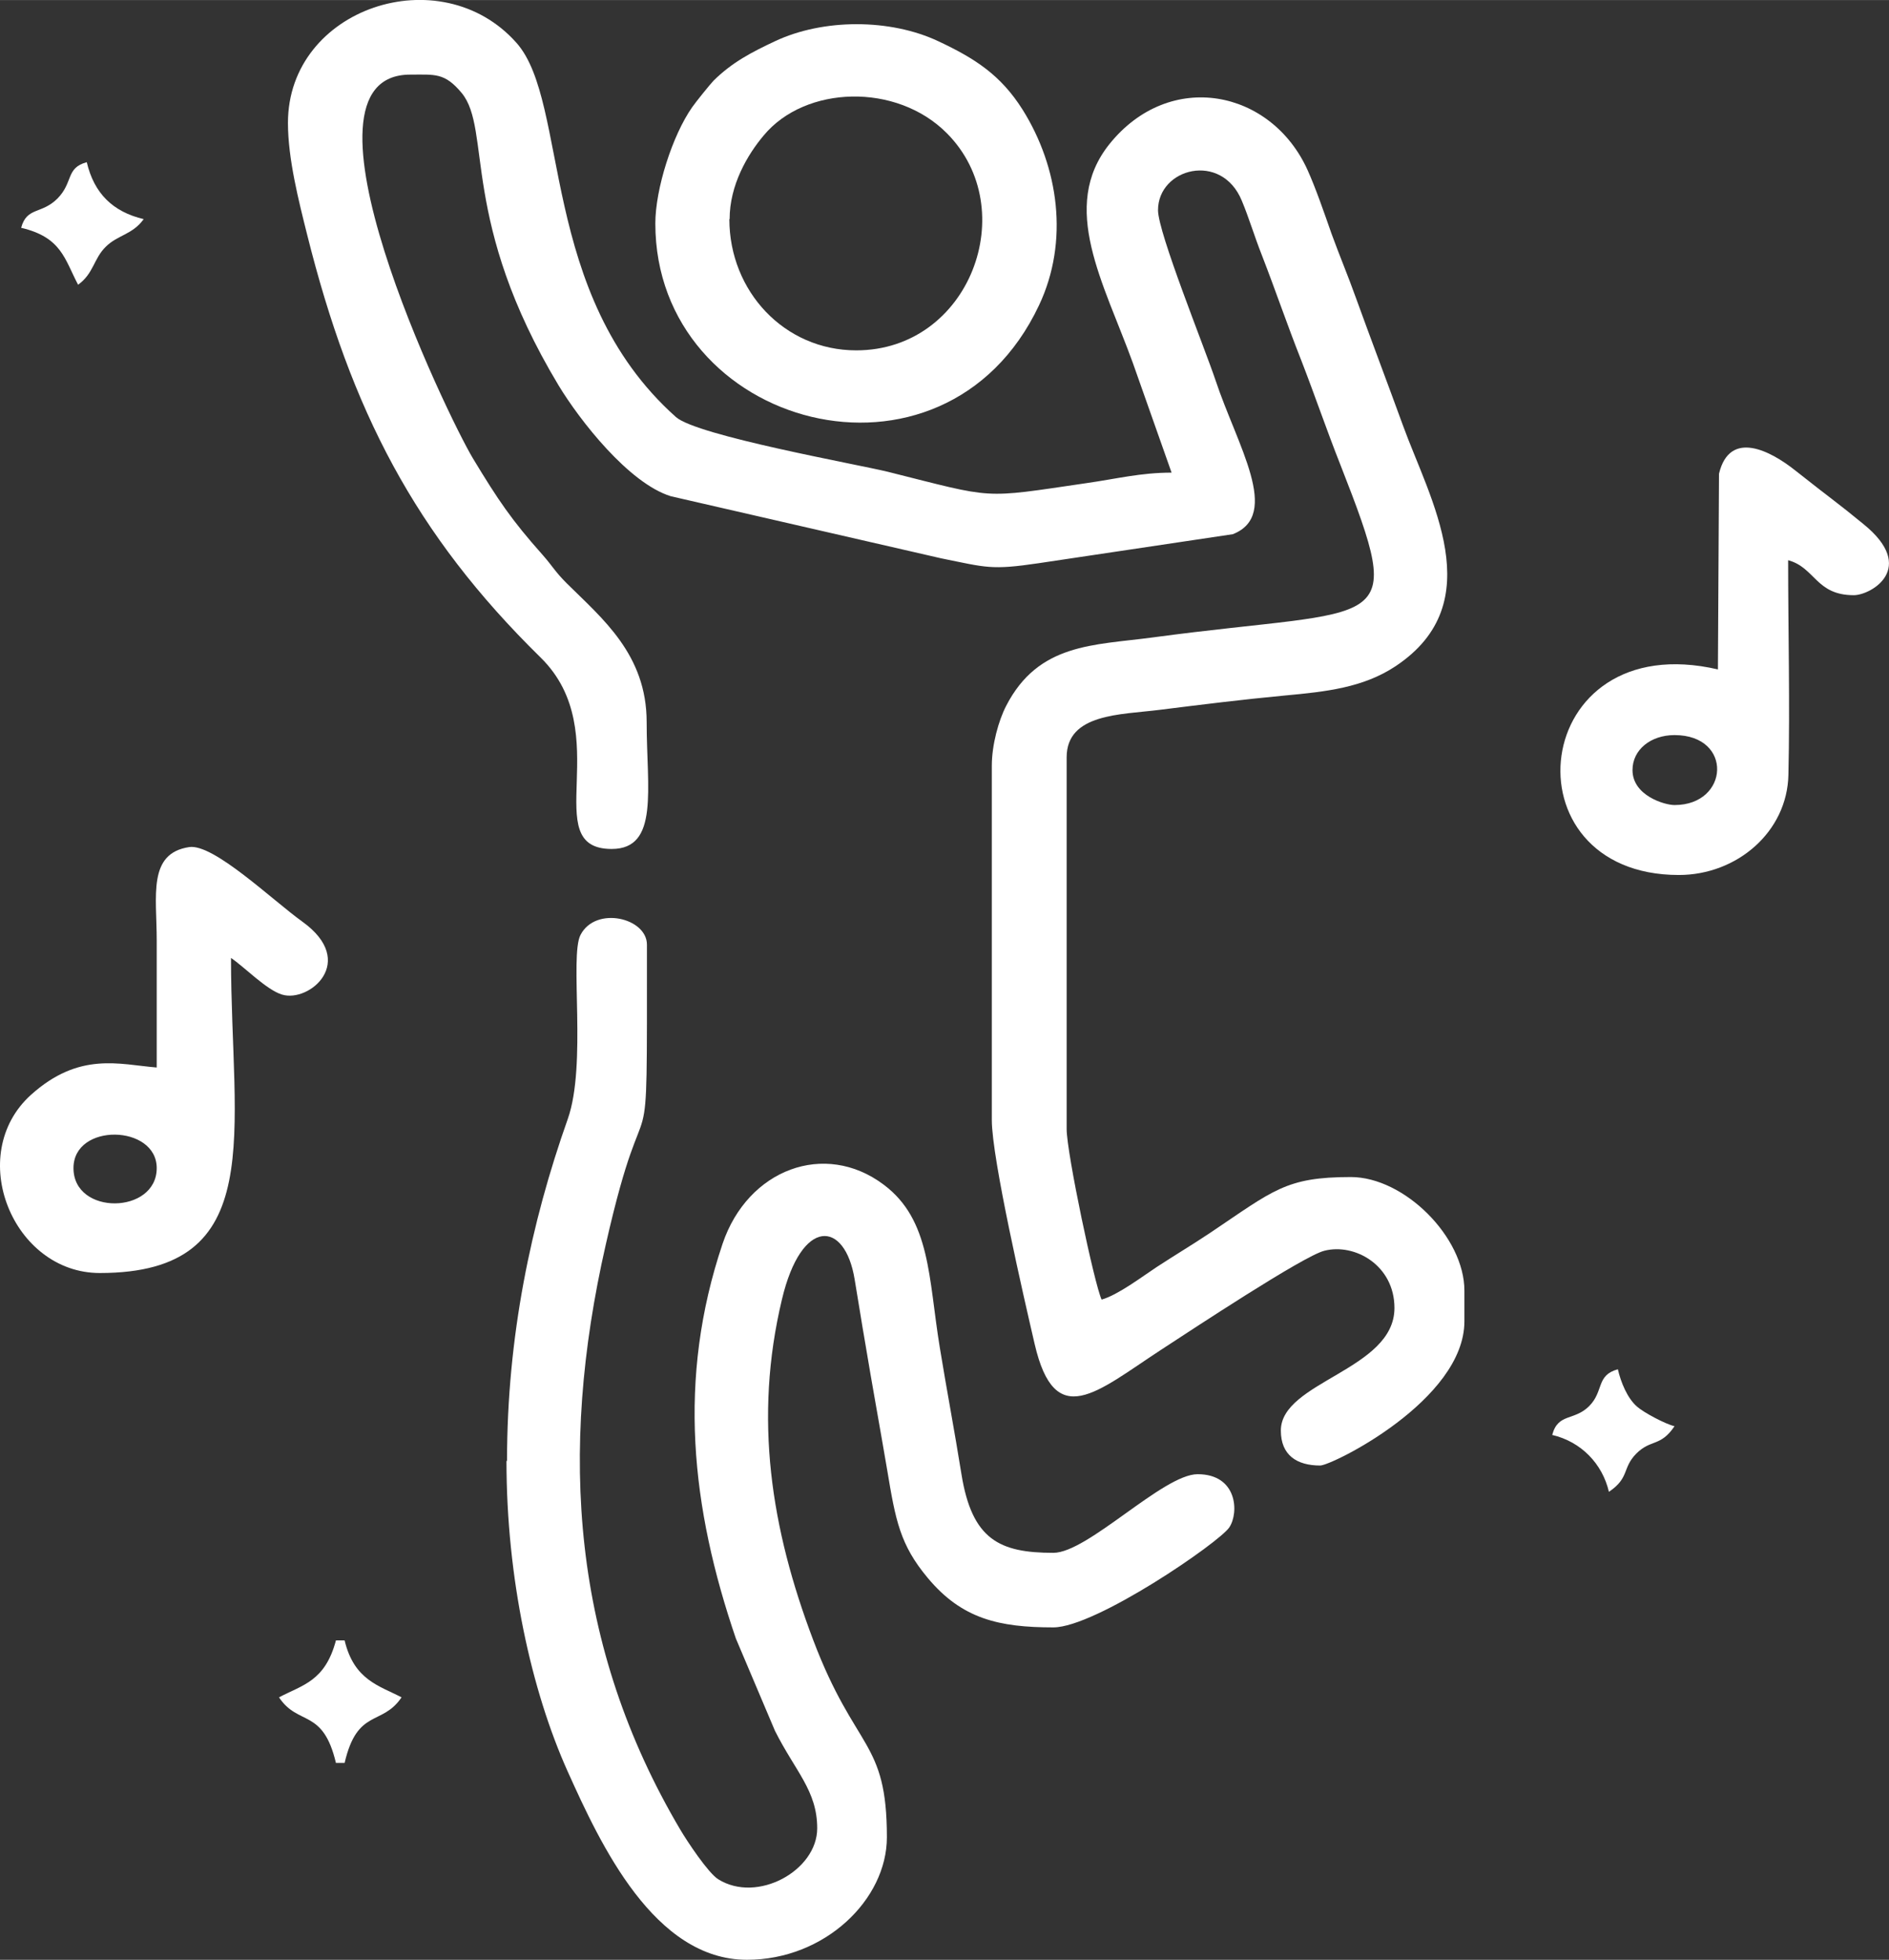
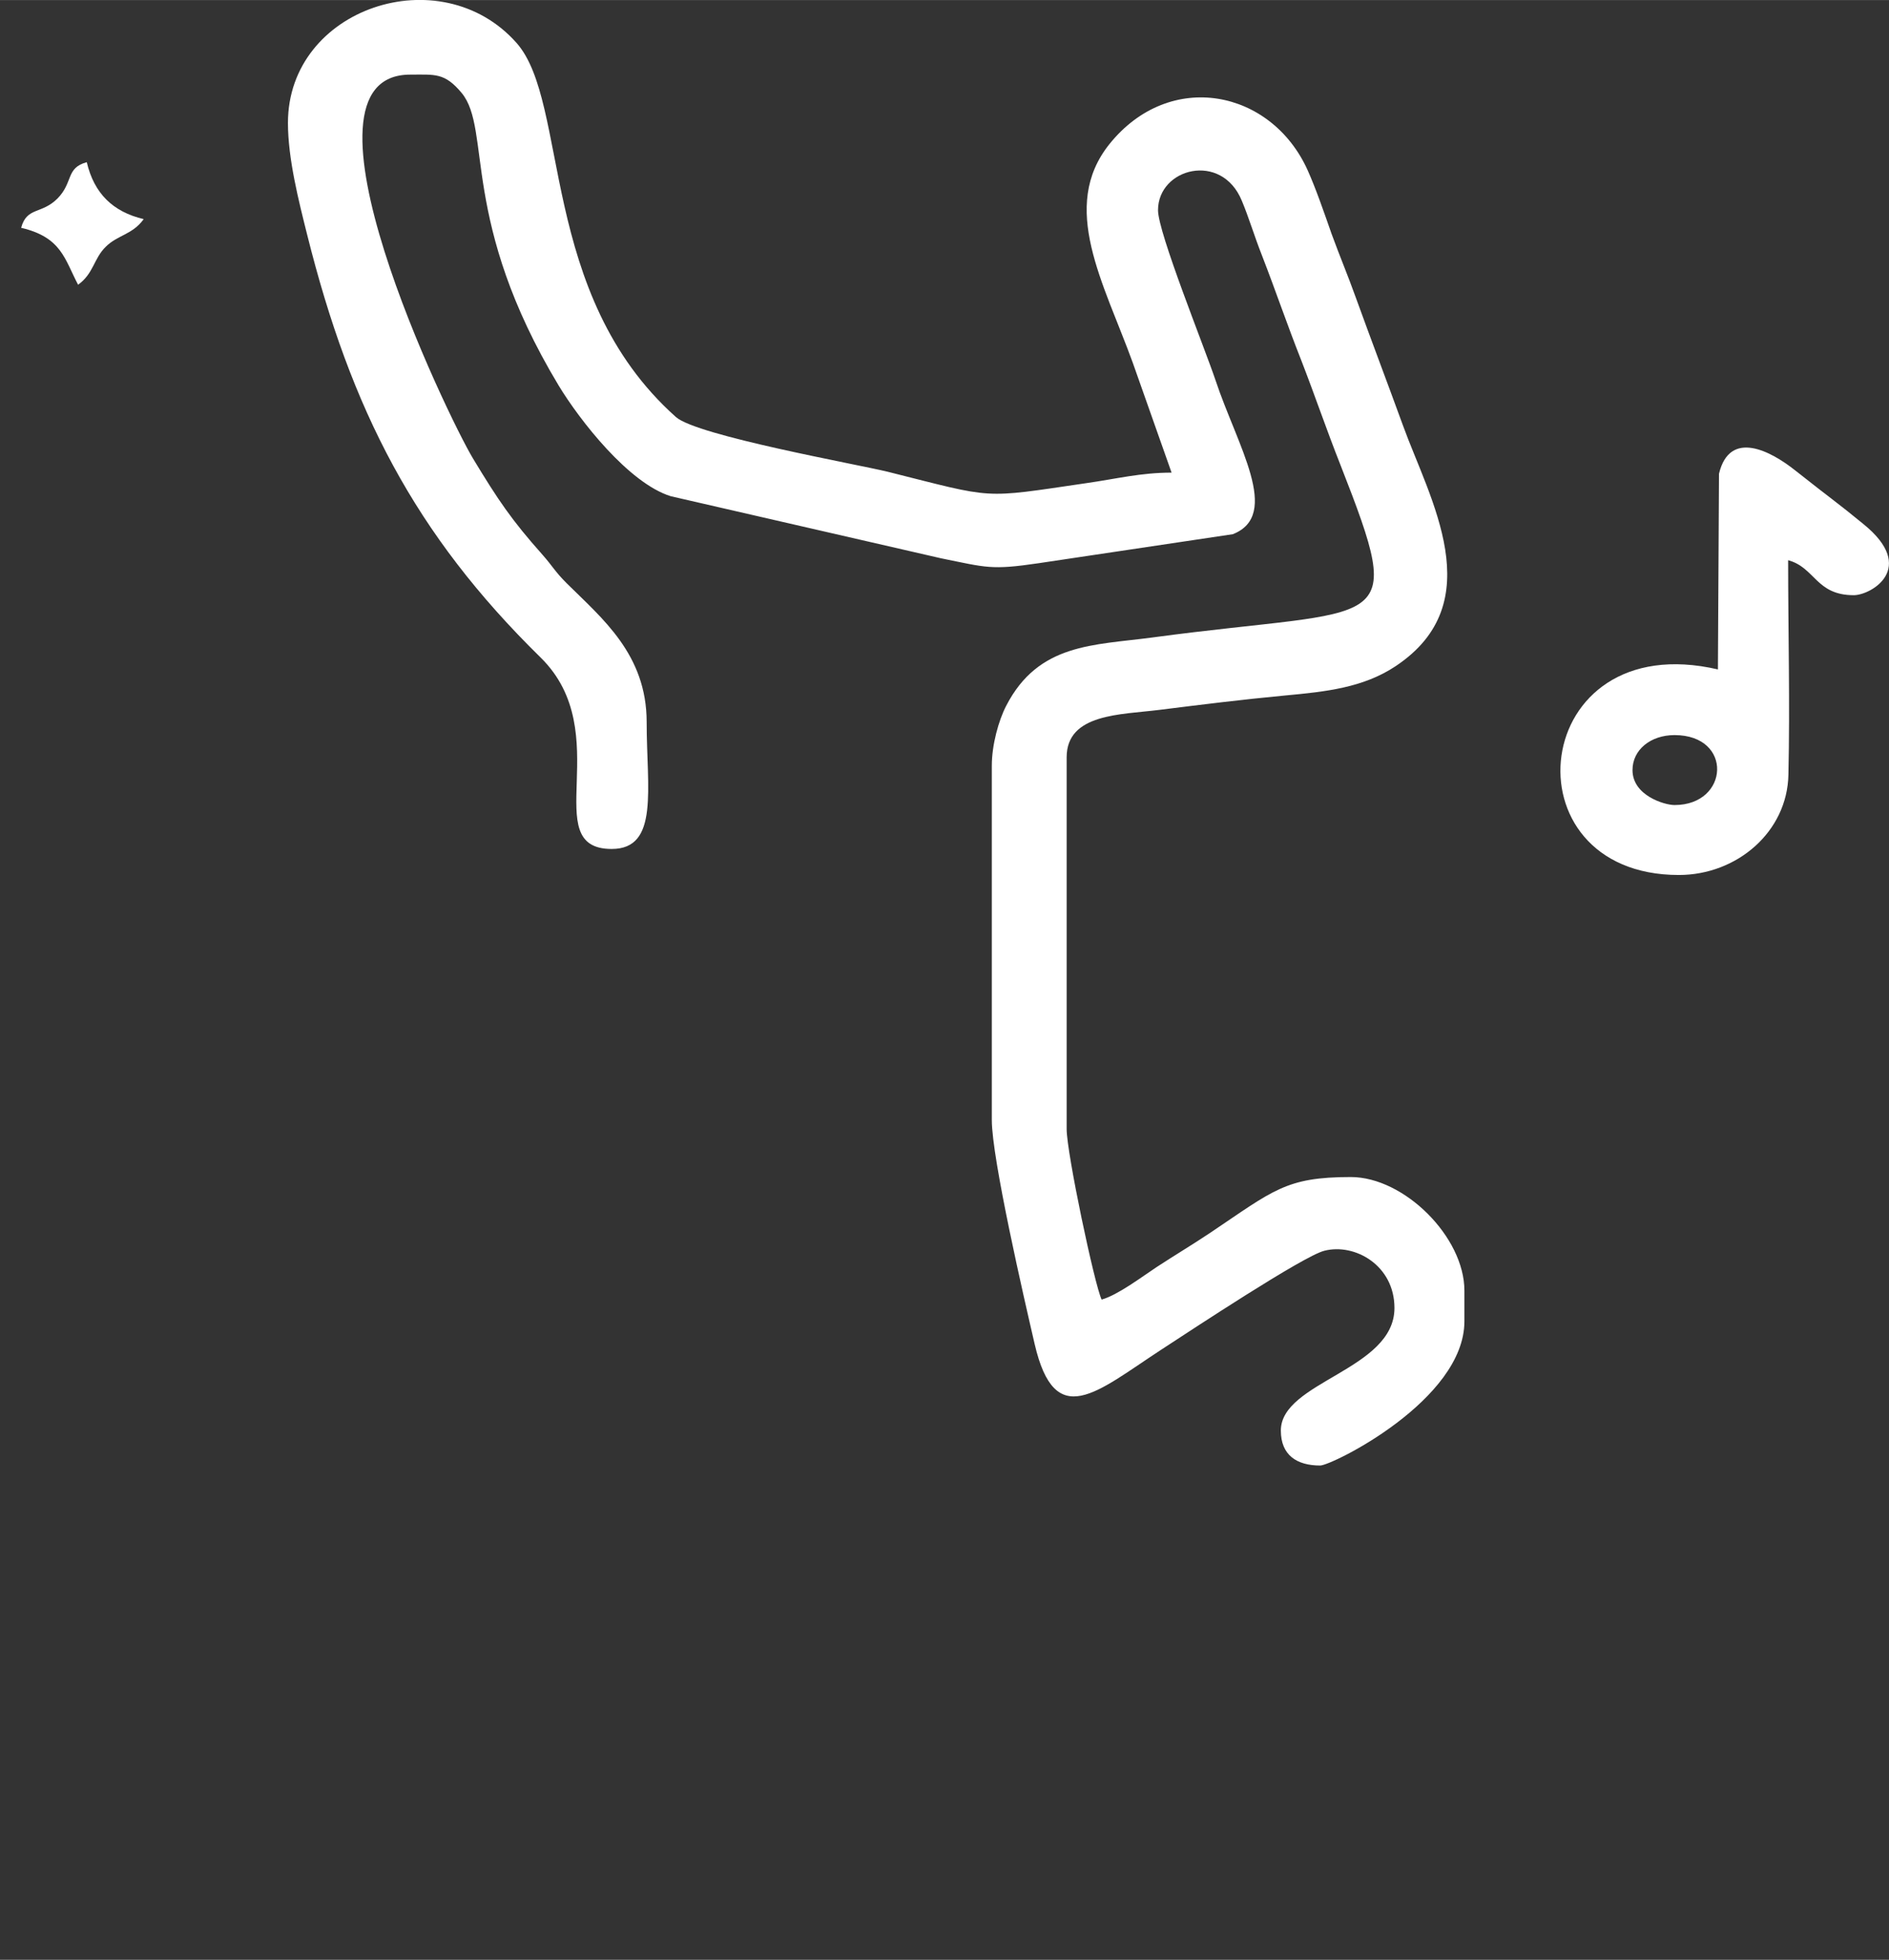
<svg xmlns="http://www.w3.org/2000/svg" xml:space="preserve" width="9.861mm" height="10.231mm" style="shape-rendering:geometricPrecision; text-rendering:geometricPrecision; image-rendering:optimizeQuality; fill-rule:evenodd; clip-rule:evenodd" viewBox="0 0 69.67 72.28">
  <rect x="0" y="0" width="69.67" height="72.28" fill="#333333" stroke="none" />
  <defs>
    <style type="text/css">  .fil0 {fill:white}  </style>
  </defs>
  <g id="Слой_x0020_1">
    <path class="fil0" d="M10.62 4.53c0,1.33 0.4,2.89 0.71,4.13 1.62,6.47 3.97,11.04 8.61,15.59 2.83,2.78 -0.15,7.06 2.62,7.06 1.76,0 1.29,-2.22 1.29,-4.68 0,-2.5 -1.65,-3.83 -2.95,-5.12 -0.43,-0.43 -0.52,-0.63 -0.89,-1.05 -1.14,-1.28 -1.64,-2.02 -2.57,-3.56 -0.91,-1.51 -7.02,-14.15 -2.31,-14.15 0.91,0 1.27,-0.08 1.9,0.68 1.11,1.35 -0.07,4.73 3.57,10.78 0.78,1.29 2.59,3.61 4.14,4.09l9.97 2.29c1.68,0.34 1.84,0.44 3.6,0.18l7.16 -1.07c1.8,-0.71 0.16,-3.27 -0.64,-5.68 -0.41,-1.22 -2.12,-5.44 -2.12,-6.27 0,-1.55 2.34,-2.17 3.09,-0.35 0.26,0.62 0.46,1.3 0.74,2.01 0.52,1.34 0.92,2.53 1.45,3.87 0.52,1.34 0.92,2.53 1.45,3.87 2.47,6.31 1.73,5.19 -6.94,6.36 -2.17,0.29 -4.2,0.21 -5.39,2.52 -0.28,0.54 -0.53,1.44 -0.53,2.21l0 13.07c0,1.42 1.19,6.58 1.58,8.26 0.75,3.23 2.28,1.77 4.65,0.22 1.15,-0.75 5.25,-3.46 6.03,-3.66 1.12,-0.29 2.59,0.53 2.59,2.11 0,2.29 -4.19,2.71 -4.19,4.52 0,0.91 0.59,1.29 1.45,1.29 0.43,0 5.32,-2.41 5.32,-5.32l0 -1.13c0,-1.98 -2.22,-4.19 -4.19,-4.19 -2.4,0 -2.85,0.49 -5.19,2.06 -0.69,0.46 -1.25,0.79 -1.97,1.26 -0.56,0.37 -1.43,1.03 -2.03,1.2 -0.26,-0.54 -1.29,-5.41 -1.29,-6.29l0 -13.71c0,-1.62 2,-1.57 3.42,-1.75 1.6,-0.2 3.04,-0.38 4.63,-0.53 1.52,-0.14 2.89,-0.29 4.08,-1.08 3.54,-2.35 1.25,-6.18 0.27,-8.89 -0.56,-1.54 -1.18,-3.17 -1.74,-4.72 -0.29,-0.81 -0.58,-1.49 -0.89,-2.34 -0.28,-0.8 -0.58,-1.67 -0.88,-2.34 -1.34,-2.98 -5.08,-3.74 -7.31,-0.97 -1.86,2.32 -0.21,5.12 0.86,8.07l1.43 4.05c-1.15,0 -2.03,0.23 -3.16,0.39 -3.89,0.57 -3.31,0.58 -7.3,-0.42 -1.14,-0.28 -7.04,-1.33 -7.82,-2.02 -5.08,-4.53 -3.92,-11.59 -5.88,-13.8 -2.8,-3.16 -8.43,-1.29 -8.43,2.95z" />
-     <path class="fil0" d="M18.68 53.89c0,4.3 0.91,8.45 2.26,11.45 1.21,2.69 3.19,6.94 6.61,6.94 2.87,0 5.16,-2.22 5.16,-4.52 0,-3.61 -1.16,-3.16 -2.72,-7.28 -1.55,-4.09 -2.2,-8.17 -1.15,-12.56 0.72,-3.03 2.32,-2.93 2.68,-0.74 0.15,0.88 0.25,1.55 0.39,2.35 0.26,1.57 0.54,3.09 0.81,4.68 0.31,1.86 0.47,2.76 1.5,3.99 1.26,1.51 2.63,1.82 4.63,1.82 1.56,0 6.13,-3.14 6.49,-3.69 0.36,-0.54 0.3,-1.96 -1.17,-1.96 -1.27,0 -4.05,2.9 -5.32,2.9 -1.98,0 -3,-0.48 -3.39,-2.9 -0.25,-1.57 -0.55,-3.14 -0.8,-4.68 -0.42,-2.56 -0.33,-4.7 -2.07,-6 -2.17,-1.63 -5.01,-0.57 -5.94,2.18 -1.68,4.99 -1.16,9.73 0.49,14.56l1.44 3.4c0.75,1.5 1.56,2.21 1.56,3.6 0,1.56 -2.21,2.78 -3.65,1.88 -0.37,-0.23 -1.14,-1.39 -1.4,-1.83 -3.99,-6.75 -4.5,-13.89 -2.75,-21.57 1.59,-7.02 1.52,-1.51 1.52,-11.07 0,-0.99 -1.89,-1.44 -2.45,-0.36 -0.41,0.79 0.24,4.78 -0.47,6.79 -1.36,3.84 -2.24,8.04 -2.24,12.6z" />
-     <path class="fil0" d="M26.91 8.08c0,-1.26 0.66,-2.38 1.26,-3.09 1.53,-1.84 4.89,-1.95 6.75,-0.08 2.79,2.8 0.85,8.01 -3.34,8.01 -2.65,0 -4.68,-2.18 -4.68,-4.84zm-2.74 0.16c0,7.55 10.64,10.46 14.15,3.02 1.12,-2.37 0.72,-5.1 -0.6,-7.21 -0.81,-1.29 -1.77,-1.9 -3.11,-2.53 -1.78,-0.84 -4.25,-0.84 -6.03,0 -0.85,0.4 -1.57,0.77 -2.26,1.45 -0.15,0.16 -0.65,0.78 -0.79,0.98 -0.73,1.04 -1.36,3.02 -1.36,4.29z" />
-     <path class="fil0" d="M2.71 43.08c0,-1.68 3.07,-1.61 3.07,0 0,1.71 -3.07,1.76 -3.07,0zm3.07 -3.71c-1.37,-0.11 -2.85,-0.6 -4.64,1.01 -2.44,2.21 -0.67,6.57 2.54,6.57 6.26,0 4.84,-5.16 4.84,-11.62 0.48,0.32 1.31,1.18 1.88,1.35 1,0.31 2.81,-1.21 0.75,-2.69 -1.1,-0.79 -3.27,-2.88 -4.17,-2.75 -1.54,0.23 -1.2,1.8 -1.2,3.44 0,1.56 0,3.12 0,4.68z" />
    <path class="fil0" d="M61.76 27.11c2.17,0 2.02,2.58 0,2.58 -0.37,0 -1.55,-0.35 -1.55,-1.29 0,-0.75 0.67,-1.29 1.55,-1.29zm1.61 -2.42c-7,-1.63 -7.93,7.58 -1.45,7.58 2.14,0 4,-1.59 4.04,-3.7 0.06,-2.61 -0.01,-5.3 -0.01,-7.91 1,0.27 1.02,1.29 2.42,1.29 0.64,0 2.36,-1 0.36,-2.62 -0.45,-0.37 -0.79,-0.64 -1.26,-1 -0.5,-0.38 -0.78,-0.61 -1.27,-0.99 -0.87,-0.69 -2.4,-1.53 -2.8,0.13l-0.04 7.22z" />
-     <path class="fil0" d="M10.29 62.6c0.71,1.07 1.62,0.39 2.1,2.42l0.32 0c0.47,-2.03 1.38,-1.35 2.1,-2.42 -0.82,-0.43 -1.75,-0.63 -2.1,-2.1l-0.32 0c-0.4,1.51 -1.23,1.64 -2.1,2.1z" />
-     <path class="fil0" d="M57.24 52.92c1.08,0.25 1.86,1.07 2.1,2.1 0.77,-0.52 0.48,-0.87 1.01,-1.41 0.54,-0.54 0.89,-0.24 1.41,-1.01 -0.34,-0.08 -1.13,-0.5 -1.38,-0.72 -0.36,-0.31 -0.6,-0.9 -0.71,-1.38 -0.81,0.22 -0.51,0.81 -1.06,1.36 -0.55,0.55 -1.15,0.25 -1.36,1.06z" />
    <path class="fil0" d="M0.78 8.4c1.49,0.35 1.6,1.15 2.1,2.1 0.58,-0.42 0.57,-0.96 1.02,-1.4 0.44,-0.44 0.98,-0.44 1.4,-1.02 -1.14,-0.27 -1.83,-0.95 -2.1,-2.1 -0.78,0.21 -0.49,0.74 -1.08,1.34 -0.59,0.59 -1.13,0.3 -1.34,1.08z" />
  </g>
</svg>